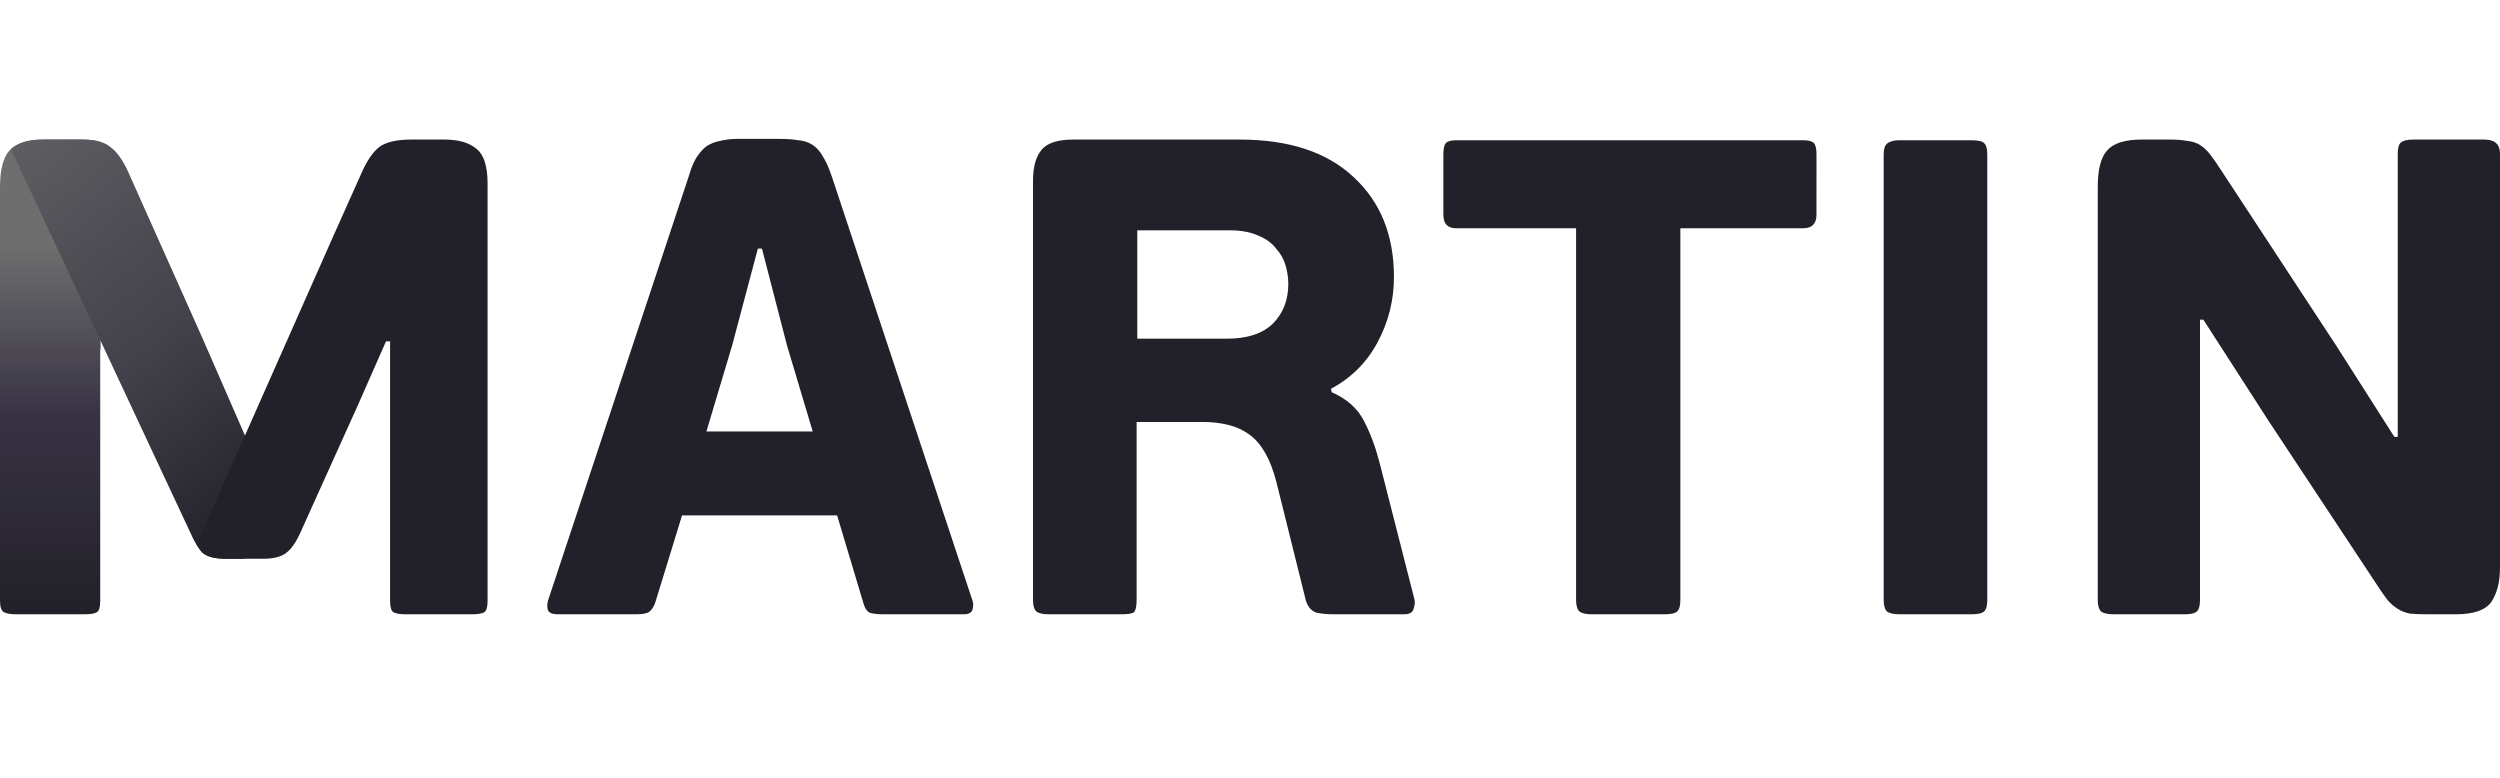
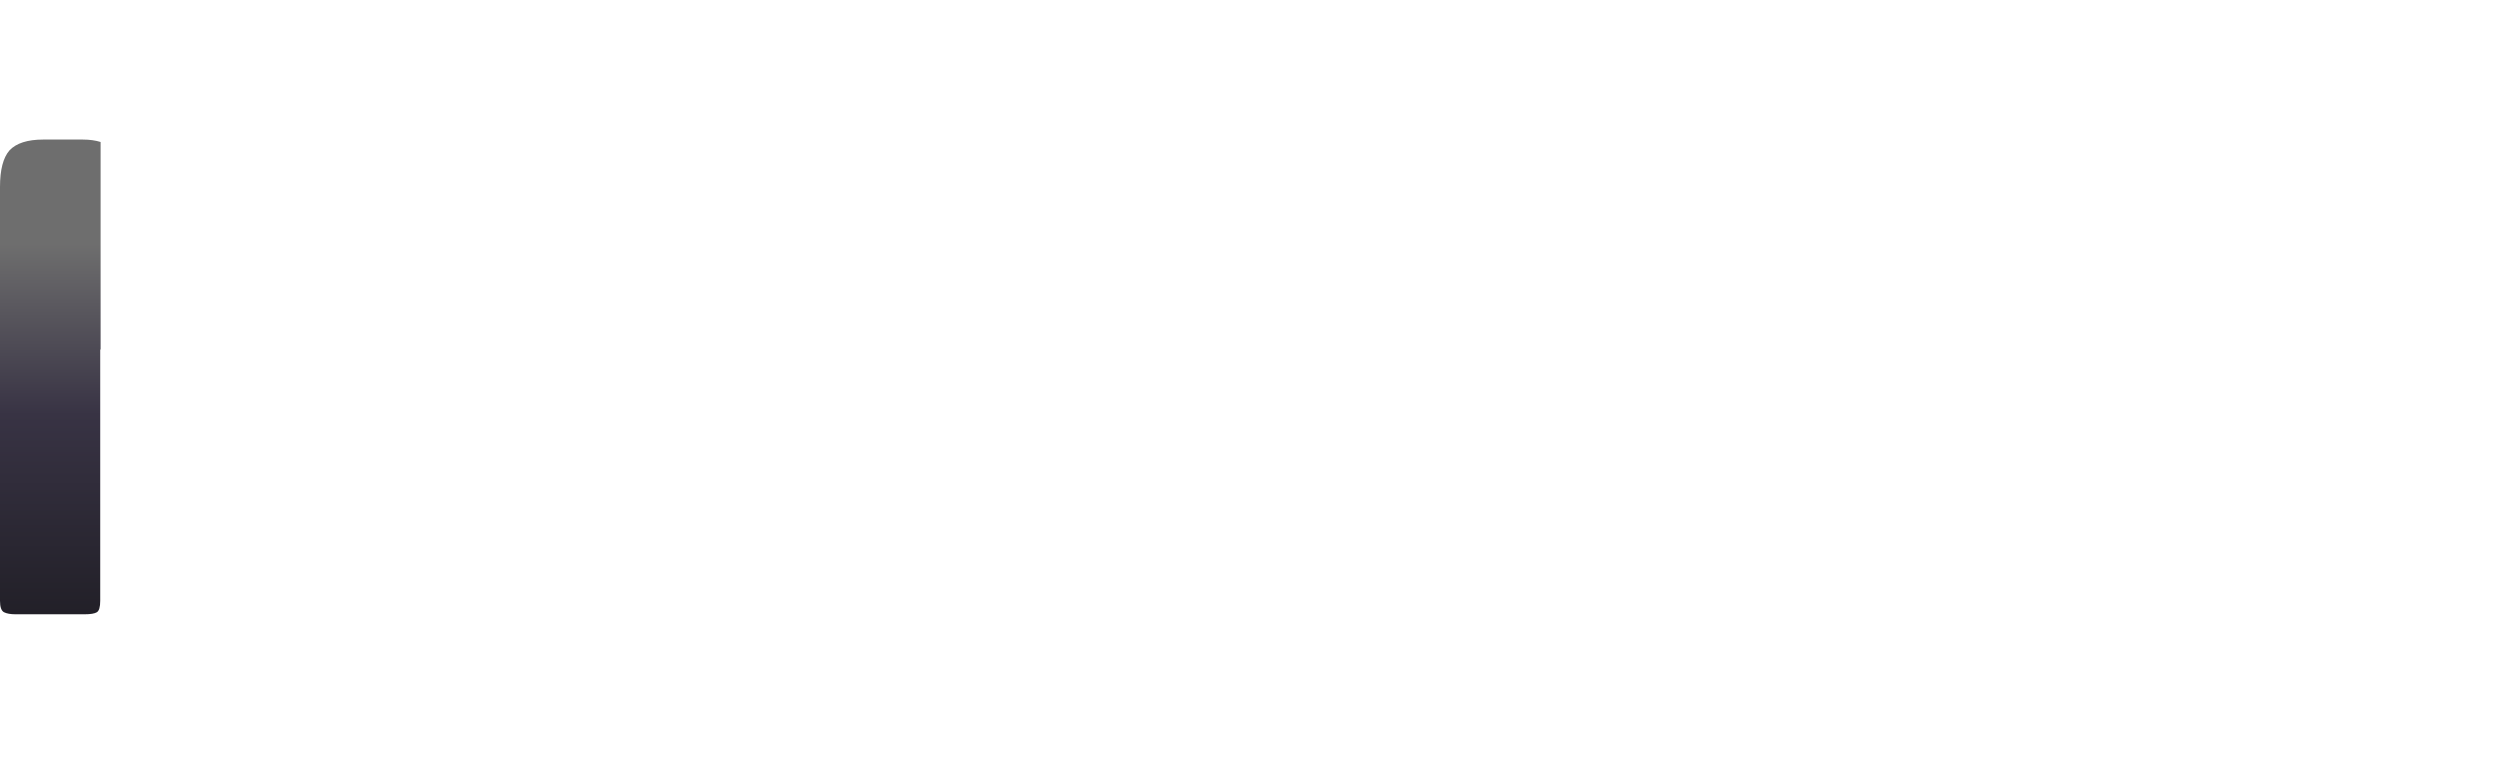
<svg xmlns="http://www.w3.org/2000/svg" width="90" height="28" viewBox="0 0 90 28" fill="none">
  <path d="M3.622 5.112C3.444 5.056 3.23 5.024 2.974 5.024H1.56C0.991 5.024 0.585 5.154 0.341 5.414C0.114 5.674 0 6.113 0 6.731V21.627C0 21.854 0.049 21.992 0.146 22.041C0.244 22.09 0.382 22.114 0.561 22.114H3.047C3.259 22.114 3.405 22.09 3.486 22.041C3.568 21.992 3.608 21.854 3.608 21.627V12.582H3.622V5.112Z" fill="url(#paint0_linear_229_12)" />
-   <path d="M6.969 19.425C7.086 19.639 7.193 19.8 7.289 19.896C7.452 20.042 7.736 20.115 8.143 20.115H8.804L8.841 15.729L8.776 15.581L7.265 12.119L4.607 6.17C4.412 5.748 4.201 5.455 3.974 5.293C3.762 5.114 3.429 5.024 2.974 5.024H1.56C1.027 5.024 0.642 5.143 0.394 5.372L6.969 19.425Z" fill="url(#paint1_linear_229_12)" />
-   <path d="M78.127 5.024C78.371 5.024 78.574 5.041 78.737 5.073C78.915 5.089 79.07 5.138 79.2 5.219C79.33 5.301 79.452 5.414 79.566 5.561C79.68 5.707 79.809 5.894 79.956 6.122L84.1 12.436L86.197 15.727H86.319V5.536C86.319 5.341 86.351 5.211 86.416 5.146C86.497 5.065 86.652 5.024 86.88 5.024H89.439C89.813 5.024 90 5.195 90 5.536V20.432C90 20.952 89.895 21.367 89.683 21.675C89.472 21.968 89.049 22.114 88.415 22.114H87.392C87.147 22.114 86.937 22.106 86.758 22.09C86.595 22.058 86.449 22.001 86.319 21.919C86.189 21.838 86.067 21.733 85.953 21.602C85.839 21.456 85.709 21.269 85.563 21.042L81.662 15.142L79.322 11.509L79.2 11.509V21.602C79.2 21.814 79.16 21.952 79.078 22.017C79.013 22.082 78.866 22.114 78.639 22.114H76.079C75.885 22.114 75.738 22.082 75.641 22.017C75.559 21.935 75.519 21.797 75.519 21.602V6.731C75.519 6.097 75.633 5.658 75.86 5.414C76.087 5.154 76.502 5.024 77.103 5.024H78.127ZM28.039 5C28.316 5 28.551 5.016 28.746 5.049C28.941 5.065 29.112 5.122 29.258 5.219C29.404 5.317 29.526 5.455 29.624 5.634C29.738 5.813 29.843 6.048 29.941 6.341L35.011 21.627C35.044 21.724 35.044 21.83 35.011 21.944C34.979 22.057 34.873 22.114 34.694 22.114H31.793C31.614 22.114 31.46 22.098 31.33 22.066C31.216 22.017 31.135 21.903 31.086 21.724L30.136 18.555H24.553L23.602 21.651C23.553 21.814 23.48 21.936 23.383 22.017C23.302 22.082 23.147 22.114 22.919 22.114H20.067C19.888 22.114 19.775 22.066 19.726 21.968C19.693 21.87 19.693 21.757 19.726 21.627L24.797 6.341C24.878 6.065 24.967 5.845 25.065 5.683C25.179 5.504 25.301 5.366 25.43 5.268C25.577 5.171 25.739 5.106 25.918 5.073C26.113 5.024 26.333 5 26.576 5H28.039ZM64.906 5.049C65.101 5.049 65.231 5.081 65.296 5.146C65.361 5.211 65.394 5.35 65.394 5.561L65.393 7.731C65.393 8.056 65.231 8.218 64.906 8.218H60.493V21.602C60.493 21.814 60.453 21.952 60.371 22.017C60.307 22.082 60.152 22.114 59.908 22.114H57.3C57.105 22.114 56.958 22.082 56.861 22.017C56.78 21.935 56.739 21.797 56.739 21.602V8.218H52.424C52.115 8.218 51.961 8.055 51.961 7.731V5.561C51.961 5.349 51.993 5.211 52.058 5.146C52.123 5.081 52.245 5.049 52.424 5.049H64.906ZM70.957 5.049C71.201 5.049 71.356 5.081 71.42 5.146C71.502 5.211 71.542 5.35 71.542 5.561V21.602C71.542 21.814 71.502 21.952 71.42 22.017C71.356 22.082 71.201 22.114 70.957 22.114H68.373C68.178 22.114 68.032 22.082 67.934 22.017C67.853 21.935 67.812 21.797 67.812 21.602V5.561C67.812 5.366 67.853 5.236 67.934 5.171C68.032 5.089 68.178 5.049 68.373 5.049H70.957ZM15.993 5.024C16.513 5.024 16.903 5.138 17.163 5.366C17.423 5.577 17.553 5.991 17.553 6.609V21.627C17.553 21.854 17.512 21.992 17.431 22.041C17.35 22.09 17.204 22.114 16.992 22.114H14.579C14.4 22.114 14.262 22.09 14.165 22.041C14.083 21.992 14.043 21.854 14.043 21.627V12.289H13.896L12.897 14.557L10.873 19.042C10.694 19.465 10.508 19.749 10.313 19.896C10.134 20.042 9.857 20.115 9.484 20.115H8.143C7.736 20.115 7.452 20.042 7.29 19.896C7.224 19.83 7.153 19.733 7.077 19.611L9.604 13.905L12.012 8.47L13.019 6.219C13.214 5.78 13.425 5.471 13.652 5.293C13.896 5.114 14.278 5.024 14.798 5.024H15.993ZM44.624 5.024C46.395 5.024 47.761 5.471 48.719 6.365C49.694 7.259 50.182 8.462 50.182 9.973C50.182 10.802 49.987 11.582 49.597 12.314C49.207 13.045 48.646 13.606 47.915 13.996L47.94 14.118C48.492 14.362 48.882 14.711 49.109 15.166C49.337 15.605 49.524 16.109 49.67 16.678L50.914 21.553C50.946 21.651 50.938 21.773 50.889 21.919C50.857 22.049 50.743 22.114 50.548 22.114H47.988C47.809 22.114 47.623 22.098 47.427 22.065C47.232 22.017 47.094 21.87 47.013 21.627L45.94 17.311C45.729 16.515 45.412 15.962 44.989 15.653C44.583 15.345 44.014 15.191 43.283 15.191H40.918V21.602C40.918 21.83 40.886 21.976 40.821 22.041C40.756 22.09 40.601 22.114 40.357 22.114H37.749C37.554 22.114 37.407 22.082 37.31 22.017C37.229 21.935 37.188 21.797 37.188 21.602V6.511C37.188 6.024 37.286 5.658 37.481 5.414C37.676 5.154 38.066 5.024 38.651 5.024H44.624ZM26.357 12.436L25.431 15.532H29.258L28.332 12.436L27.43 8.949H27.283L26.357 12.436ZM40.942 12.192H44.185C44.9 12.192 45.445 12.013 45.818 11.656C46.192 11.282 46.379 10.802 46.379 10.217C46.379 10.006 46.346 9.787 46.282 9.559C46.217 9.331 46.103 9.128 45.94 8.949C45.794 8.754 45.583 8.6 45.306 8.486C45.03 8.356 44.681 8.291 44.258 8.291H40.942V12.192Z" fill="#222028" />
  <defs>
    <linearGradient id="paint0_linear_229_12" x1="1.811" y1="22.114" x2="1.811" y2="5.024" gradientUnits="userSpaceOnUse">
      <stop stop-color="#222028" />
      <stop offset="0.42" stop-color="#383344" />
      <stop offset="0.78" stop-color="#6E6E6E" />
    </linearGradient>
    <linearGradient id="paint1_linear_229_12" x1="0.158" y1="5.552" x2="10.5" y2="18.79" gradientUnits="userSpaceOnUse">
      <stop stop-color="#5E5D62" />
      <stop offset="0.52" stop-color="#434149" />
      <stop offset="0.96" stop-color="#222028" />
    </linearGradient>
  </defs>
</svg>